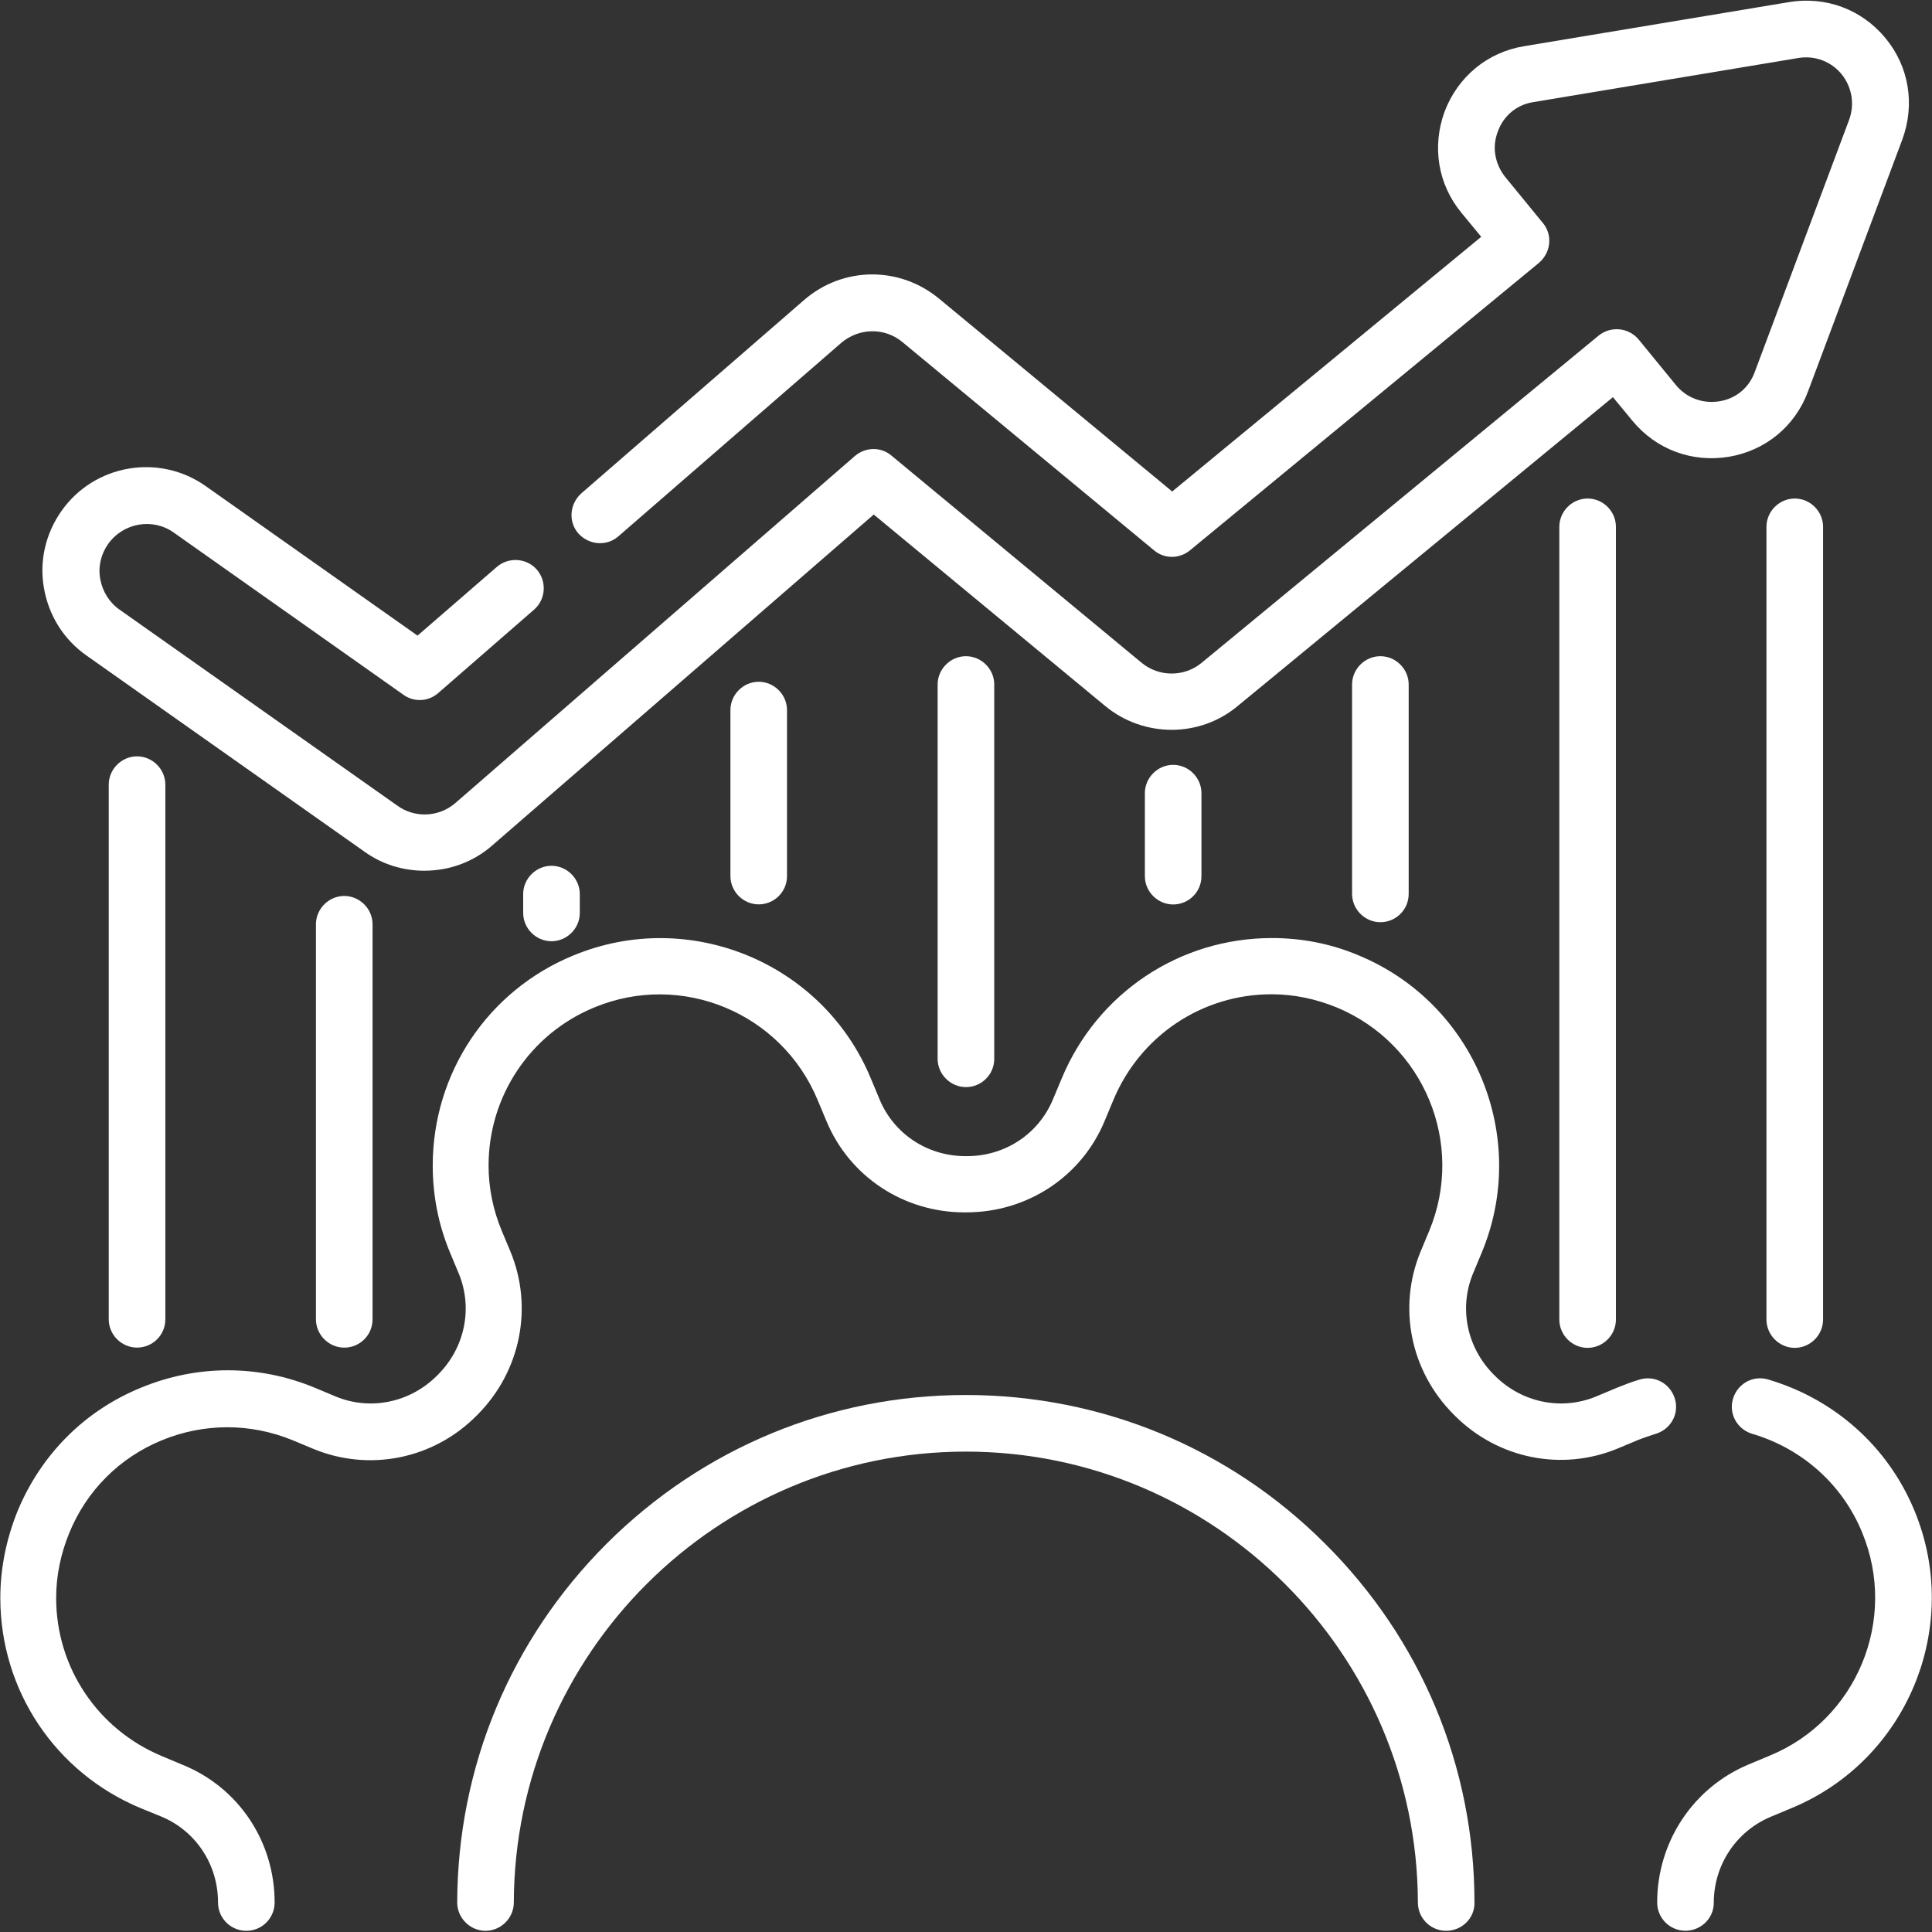
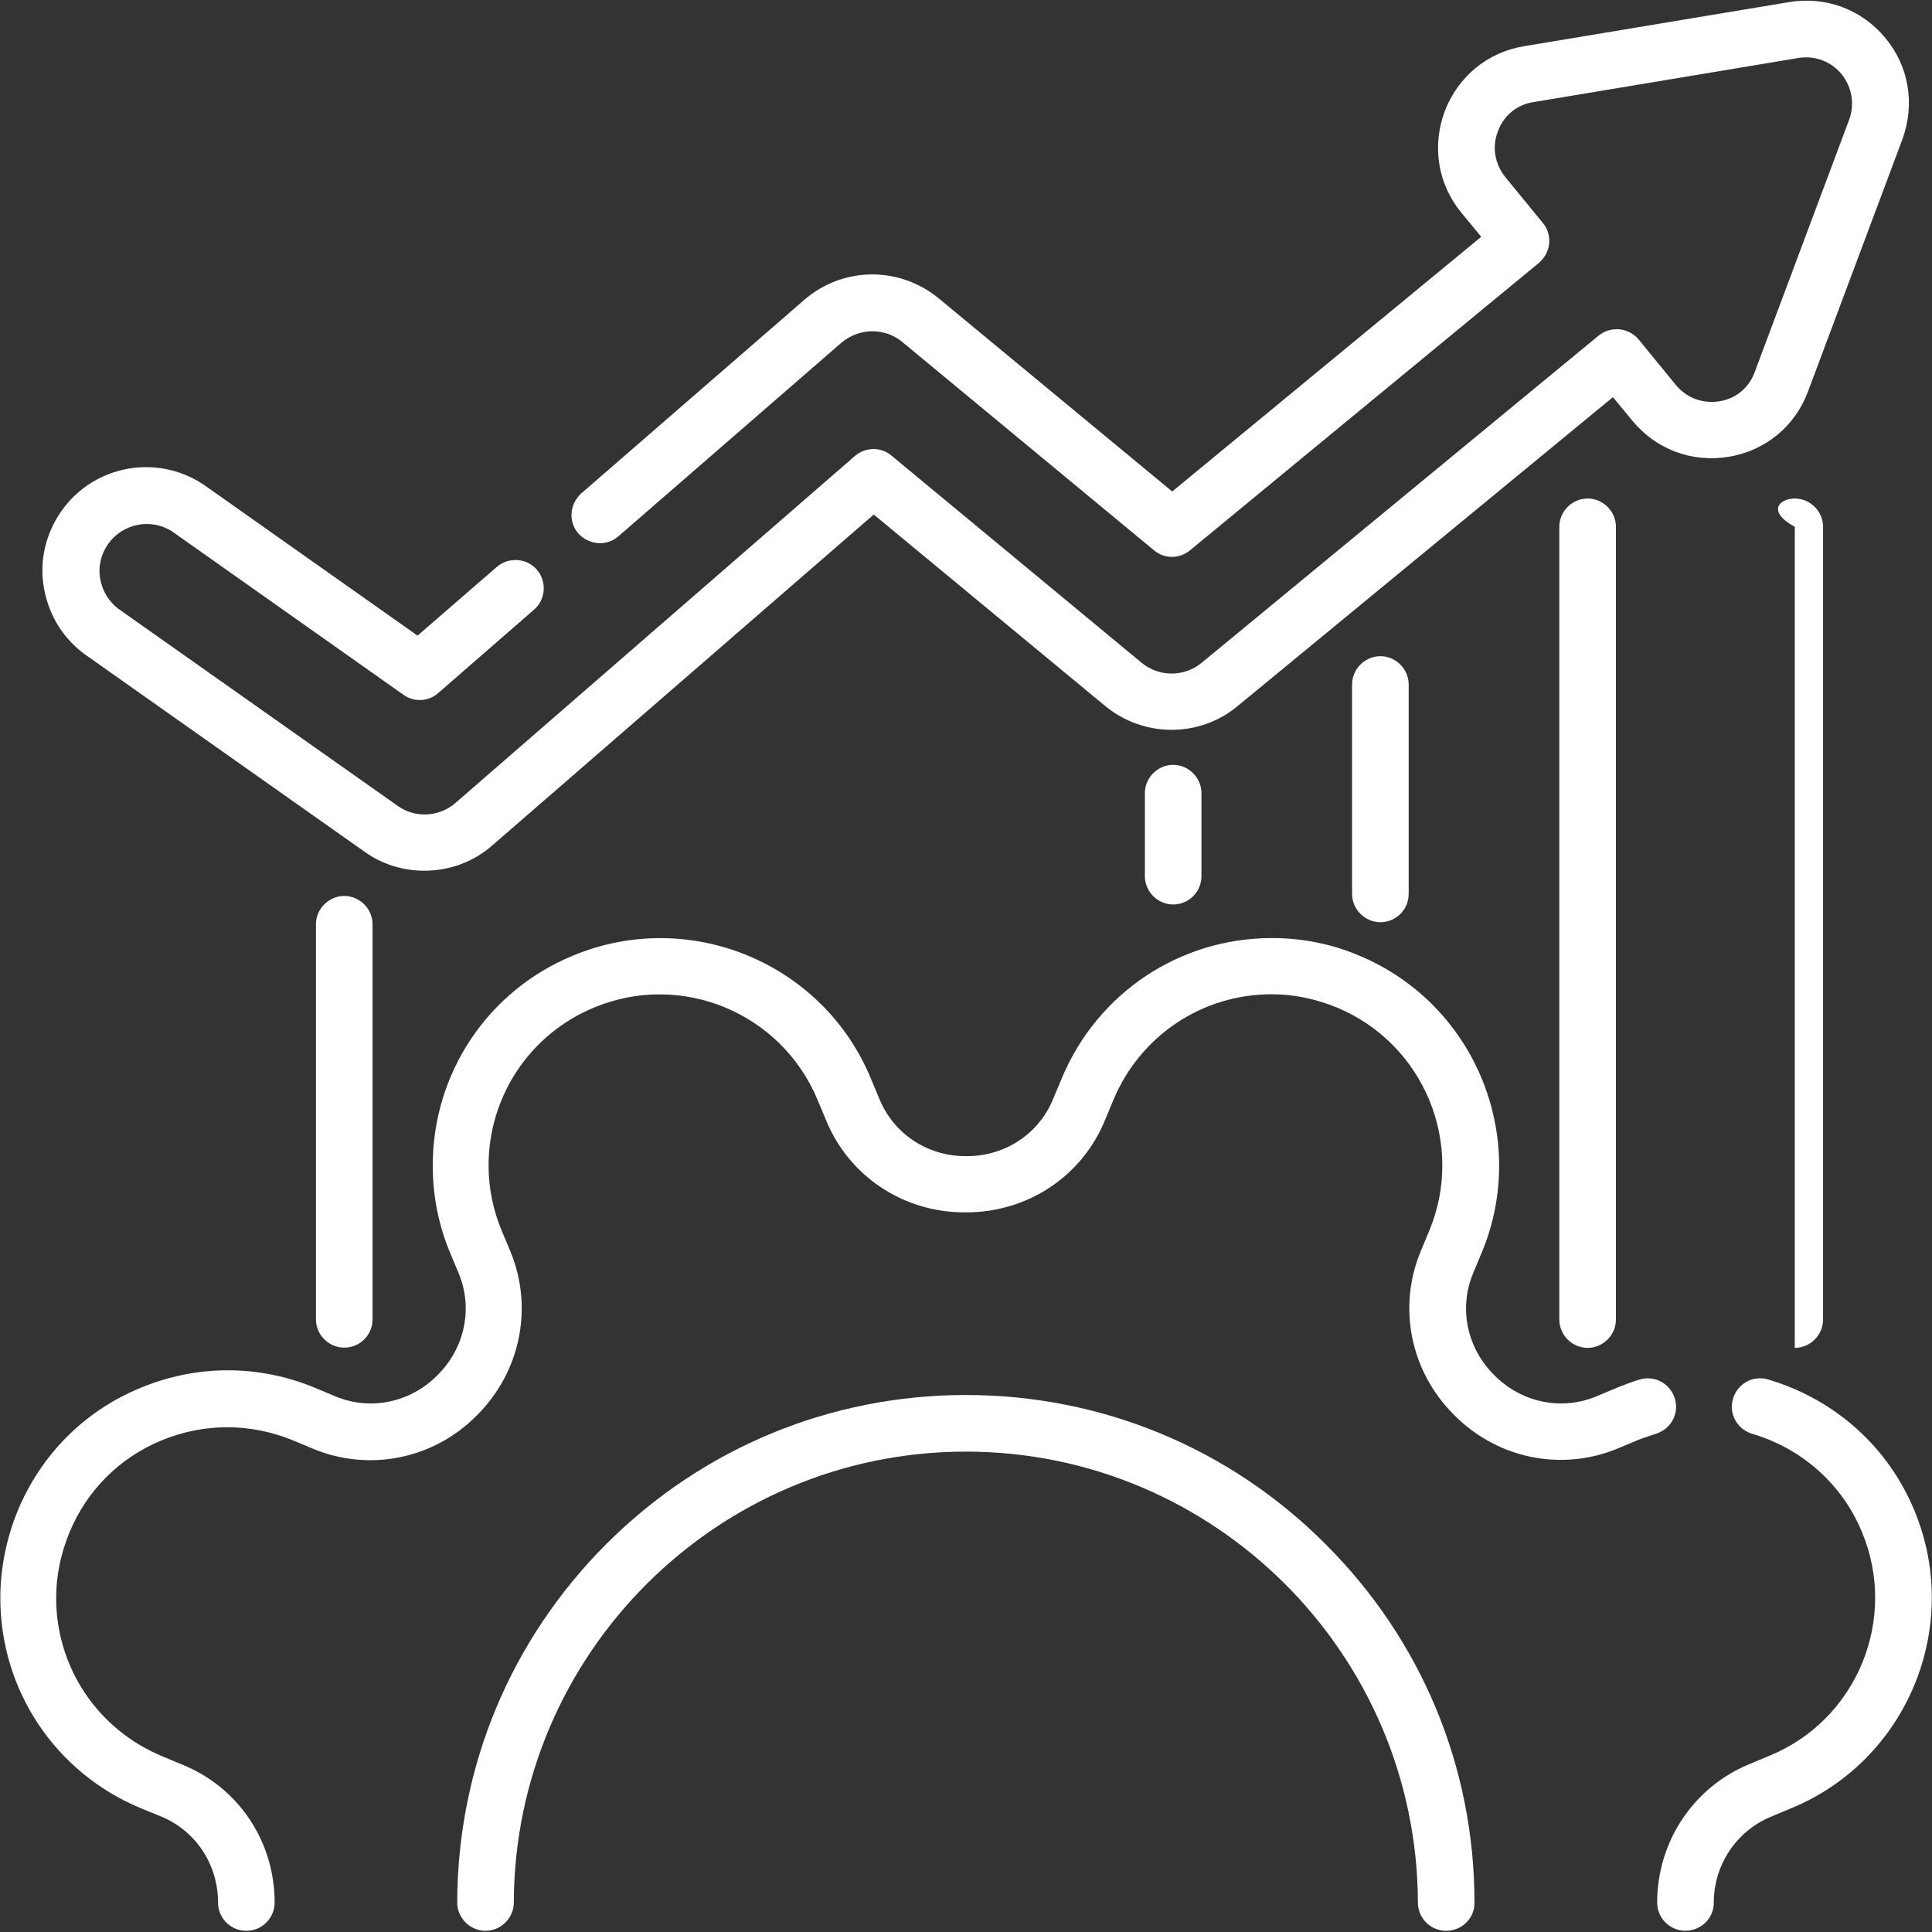
<svg xmlns="http://www.w3.org/2000/svg" width="60" height="60" viewBox="0 0 60 60" fill="none">
  <rect x="0" y="0" width="60" height="60" fill="#333333" stroke="none" />
  <g clip-path="url(#clip0_677_2137)">
    <mask id="mask0_677_2137" style="mask-type:luminance" maskUnits="userSpaceOnUse" x="-10" y="-11" width="81" height="81">
      <path d="M70.004 69.993H-9.996V-10.007H70.004V69.993Z" fill="white" />
    </mask>
    <g mask="url(#mask0_677_2137)">
      <path d="M52.344 59.961C51.852 59.961 51.465 59.563 51.465 59.083C51.465 57.196 52.59 55.508 54.312 54.794L54.957 54.524C57.664 53.411 58.953 50.294 57.828 47.587C57.218 46.099 55.965 44.986 54.418 44.529C53.949 44.388 53.68 43.907 53.82 43.439C53.961 42.97 54.441 42.701 54.91 42.841C56.972 43.45 58.636 44.927 59.457 46.919C60.945 50.517 59.234 54.665 55.636 56.153L54.992 56.422C53.926 56.868 53.223 57.911 53.223 59.094C53.223 59.575 52.824 59.961 52.344 59.961Z" fill="white" />
      <path d="M7.65 59.963C7.17 59.963 6.771 59.576 6.771 59.084C6.771 57.9 6.08 56.857 5.002 56.412L4.369 56.154C1.721 55.053 0.01 52.498 0.01 49.627C0.01 48.702 0.197 47.788 0.549 46.92C1.275 45.174 2.623 43.815 4.369 43.1C6.115 42.374 8.037 42.374 9.783 43.1L10.427 43.37C11.505 43.815 12.736 43.557 13.568 42.725L13.603 42.69C14.435 41.858 14.693 40.628 14.247 39.55L13.978 38.905C13.615 38.038 13.439 37.124 13.439 36.198C13.439 33.327 15.15 30.761 17.81 29.671C21.407 28.183 25.555 29.894 27.044 33.491L27.313 34.136C27.758 35.214 28.801 35.905 29.985 35.905H30.032C31.215 35.905 32.258 35.214 32.703 34.136L32.973 33.491C34.075 30.843 36.629 29.132 39.5 29.132C40.426 29.132 41.34 29.308 42.195 29.671C45.793 31.159 47.515 35.308 46.015 38.905L45.746 39.55C45.3 40.628 45.558 41.858 46.39 42.69L46.414 42.714C46.425 42.714 46.425 42.725 46.425 42.725C47.258 43.557 48.488 43.815 49.566 43.37L50.21 43.1C50.445 43.006 50.679 42.913 50.925 42.842C51.394 42.702 51.874 42.971 52.015 43.44C52.156 43.909 51.886 44.389 51.417 44.53C51.242 44.588 51.054 44.647 50.878 44.717L50.234 44.987C48.5 45.702 46.531 45.303 45.195 43.979C45.183 43.967 45.16 43.944 45.148 43.932C43.801 42.585 43.402 40.604 44.117 38.87L44.386 38.225C45.511 35.519 44.222 32.413 41.516 31.288C40.859 31.019 40.18 30.878 39.488 30.878C37.332 30.878 35.41 32.167 34.578 34.159L34.309 34.804C33.594 36.538 31.907 37.651 30.008 37.651C30.008 37.651 30.008 37.651 29.997 37.651H29.95C28.063 37.651 26.376 36.538 25.661 34.804L25.391 34.159C24.266 31.452 21.161 30.163 18.454 31.288C16.462 32.108 15.173 34.042 15.173 36.198C15.173 36.89 15.314 37.581 15.583 38.225L15.853 38.87C16.567 40.604 16.169 42.585 14.833 43.932L14.798 43.967C13.462 45.315 11.47 45.713 9.736 44.998L9.091 44.729C7.779 44.19 6.338 44.19 5.025 44.729C3.713 45.268 2.693 46.288 2.154 47.6C1.885 48.256 1.744 48.936 1.744 49.627C1.744 51.783 3.033 53.705 5.025 54.537L5.67 54.807C7.404 55.51 8.529 57.185 8.529 59.084C8.529 59.564 8.142 59.963 7.65 59.963Z" fill="white" />
      <path d="M44.913 59.963C44.432 59.963 44.034 59.576 44.034 59.084C44.01 51.361 37.718 45.081 29.995 45.081C22.273 45.081 15.98 51.361 15.957 59.084C15.957 59.564 15.559 59.963 15.078 59.963C14.598 59.963 14.199 59.564 14.199 59.084C14.211 54.865 15.863 50.916 18.84 47.94C21.828 44.963 25.788 43.323 29.995 43.323C34.202 43.323 38.175 44.963 41.151 47.94C44.139 50.916 45.791 54.865 45.791 59.084C45.803 59.564 45.405 59.963 44.913 59.963Z" fill="white" />
      <path d="M13.178 27.041C12.511 27.041 11.866 26.841 11.327 26.455L2.691 20.361C1.988 19.869 1.519 19.131 1.367 18.275C1.214 17.432 1.413 16.576 1.906 15.873C2.925 14.42 4.941 14.069 6.394 15.1L12.967 19.74L15.428 17.607C15.792 17.291 16.354 17.326 16.671 17.689C16.987 18.053 16.952 18.615 16.588 18.931L13.612 21.521C13.307 21.791 12.862 21.814 12.534 21.58L5.398 16.541C4.741 16.072 3.827 16.236 3.359 16.893C3.136 17.209 3.042 17.596 3.113 17.982C3.183 18.369 3.394 18.709 3.71 18.931L12.347 25.025C12.592 25.201 12.886 25.294 13.19 25.294C13.542 25.294 13.882 25.166 14.151 24.931L26.549 14.162C26.877 13.881 27.357 13.869 27.686 14.15L35.455 20.584C35.994 21.029 36.779 21.029 37.318 20.584L49.645 10.424C50.02 10.12 50.571 10.166 50.888 10.541L52.048 11.959C52.376 12.358 52.88 12.545 53.395 12.463C53.911 12.381 54.321 12.041 54.497 11.549L57.426 3.721C57.602 3.241 57.52 2.714 57.192 2.303C56.864 1.905 56.36 1.718 55.856 1.8L47.618 3.171C47.103 3.253 46.692 3.592 46.517 4.085C46.329 4.565 46.423 5.092 46.751 5.503L47.911 6.92C48.063 7.096 48.134 7.331 48.11 7.565C48.087 7.799 47.97 8.01 47.794 8.163L36.955 17.092C36.627 17.361 36.158 17.361 35.841 17.092L28.025 10.623C27.475 10.166 26.678 10.178 26.127 10.647L19.202 16.658C18.838 16.975 18.288 16.928 17.959 16.564C17.643 16.201 17.69 15.65 18.053 15.322L24.979 9.311C26.174 8.28 27.92 8.256 29.15 9.264L36.404 15.264L46.001 7.354L45.392 6.616C44.654 5.725 44.466 4.553 44.864 3.464C45.275 2.385 46.189 1.624 47.325 1.436L55.563 0.065C56.7 -0.122 57.813 0.288 58.551 1.179C59.289 2.069 59.477 3.241 59.079 4.331L56.149 12.158C55.751 13.236 54.825 13.998 53.688 14.186C52.551 14.373 51.438 13.963 50.7 13.072L50.091 12.334L38.431 21.931C37.248 22.916 35.513 22.904 34.33 21.931L27.135 15.979L15.288 26.255C14.702 26.771 13.952 27.041 13.178 27.041Z" fill="white" />
-       <path d="M4.256 41.851C3.775 41.851 3.377 41.453 3.377 40.972V24.368C3.377 23.887 3.775 23.489 4.256 23.489C4.736 23.489 5.135 23.887 5.135 24.368V40.972C5.135 41.465 4.736 41.851 4.256 41.851Z" fill="white" />
      <path d="M10.691 41.852C10.211 41.852 9.812 41.453 9.812 40.973V28.704C9.812 28.224 10.211 27.825 10.691 27.825C11.172 27.825 11.57 28.224 11.57 28.704V40.973C11.57 41.465 11.172 41.852 10.691 41.852Z" fill="white" />
-       <path d="M17.127 29.231C16.646 29.231 16.248 28.833 16.248 28.353V27.767C16.248 27.286 16.646 26.888 17.127 26.888C17.607 26.888 18.006 27.286 18.006 27.767V28.353C18.006 28.833 17.607 29.231 17.127 29.231Z" fill="white" />
-       <path d="M23.562 28.086C23.082 28.086 22.684 27.688 22.684 27.208V22.052C22.684 21.571 23.082 21.173 23.562 21.173C24.043 21.173 24.441 21.571 24.441 22.052V27.208C24.441 27.7 24.043 28.086 23.562 28.086Z" fill="white" />
-       <path d="M29.998 33.761C29.518 33.761 29.119 33.362 29.119 32.882V21.257C29.119 20.777 29.518 20.379 29.998 20.379C30.478 20.379 30.877 20.777 30.877 21.257V32.882C30.877 33.374 30.478 33.761 29.998 33.761Z" fill="white" />
      <path d="M36.434 28.089C35.953 28.089 35.555 27.691 35.555 27.21V24.632C35.555 24.152 35.953 23.753 36.434 23.753C36.914 23.753 37.312 24.152 37.312 24.632V27.21C37.312 27.702 36.914 28.089 36.434 28.089Z" fill="white" />
      <path d="M42.869 28.64C42.389 28.64 41.99 28.241 41.99 27.761V21.257C41.99 20.777 42.389 20.379 42.869 20.379C43.349 20.379 43.748 20.777 43.748 21.257V27.761C43.748 28.253 43.349 28.64 42.869 28.64Z" fill="white" />
      <path d="M49.305 41.859C48.824 41.859 48.426 41.461 48.426 40.98V16.361C48.426 15.88 48.824 15.482 49.305 15.482C49.785 15.482 50.184 15.88 50.184 16.361V40.98C50.184 41.461 49.785 41.859 49.305 41.859Z" fill="white" />
-       <path d="M55.738 41.859C55.258 41.859 54.859 41.461 54.859 40.98V16.361C54.859 15.88 55.258 15.482 55.738 15.482C56.219 15.482 56.617 15.88 56.617 16.361V40.98C56.617 41.461 56.219 41.859 55.738 41.859Z" fill="white" />
+       <path d="M55.738 41.859V16.361C54.859 15.88 55.258 15.482 55.738 15.482C56.219 15.482 56.617 15.88 56.617 16.361V40.98C56.617 41.461 56.219 41.859 55.738 41.859Z" fill="white" />
    </g>
  </g>
  <defs>
    <clipPath id="clip0_677_2137">
      <rect width="60" height="60" fill="white" />
    </clipPath>
  </defs>
</svg>